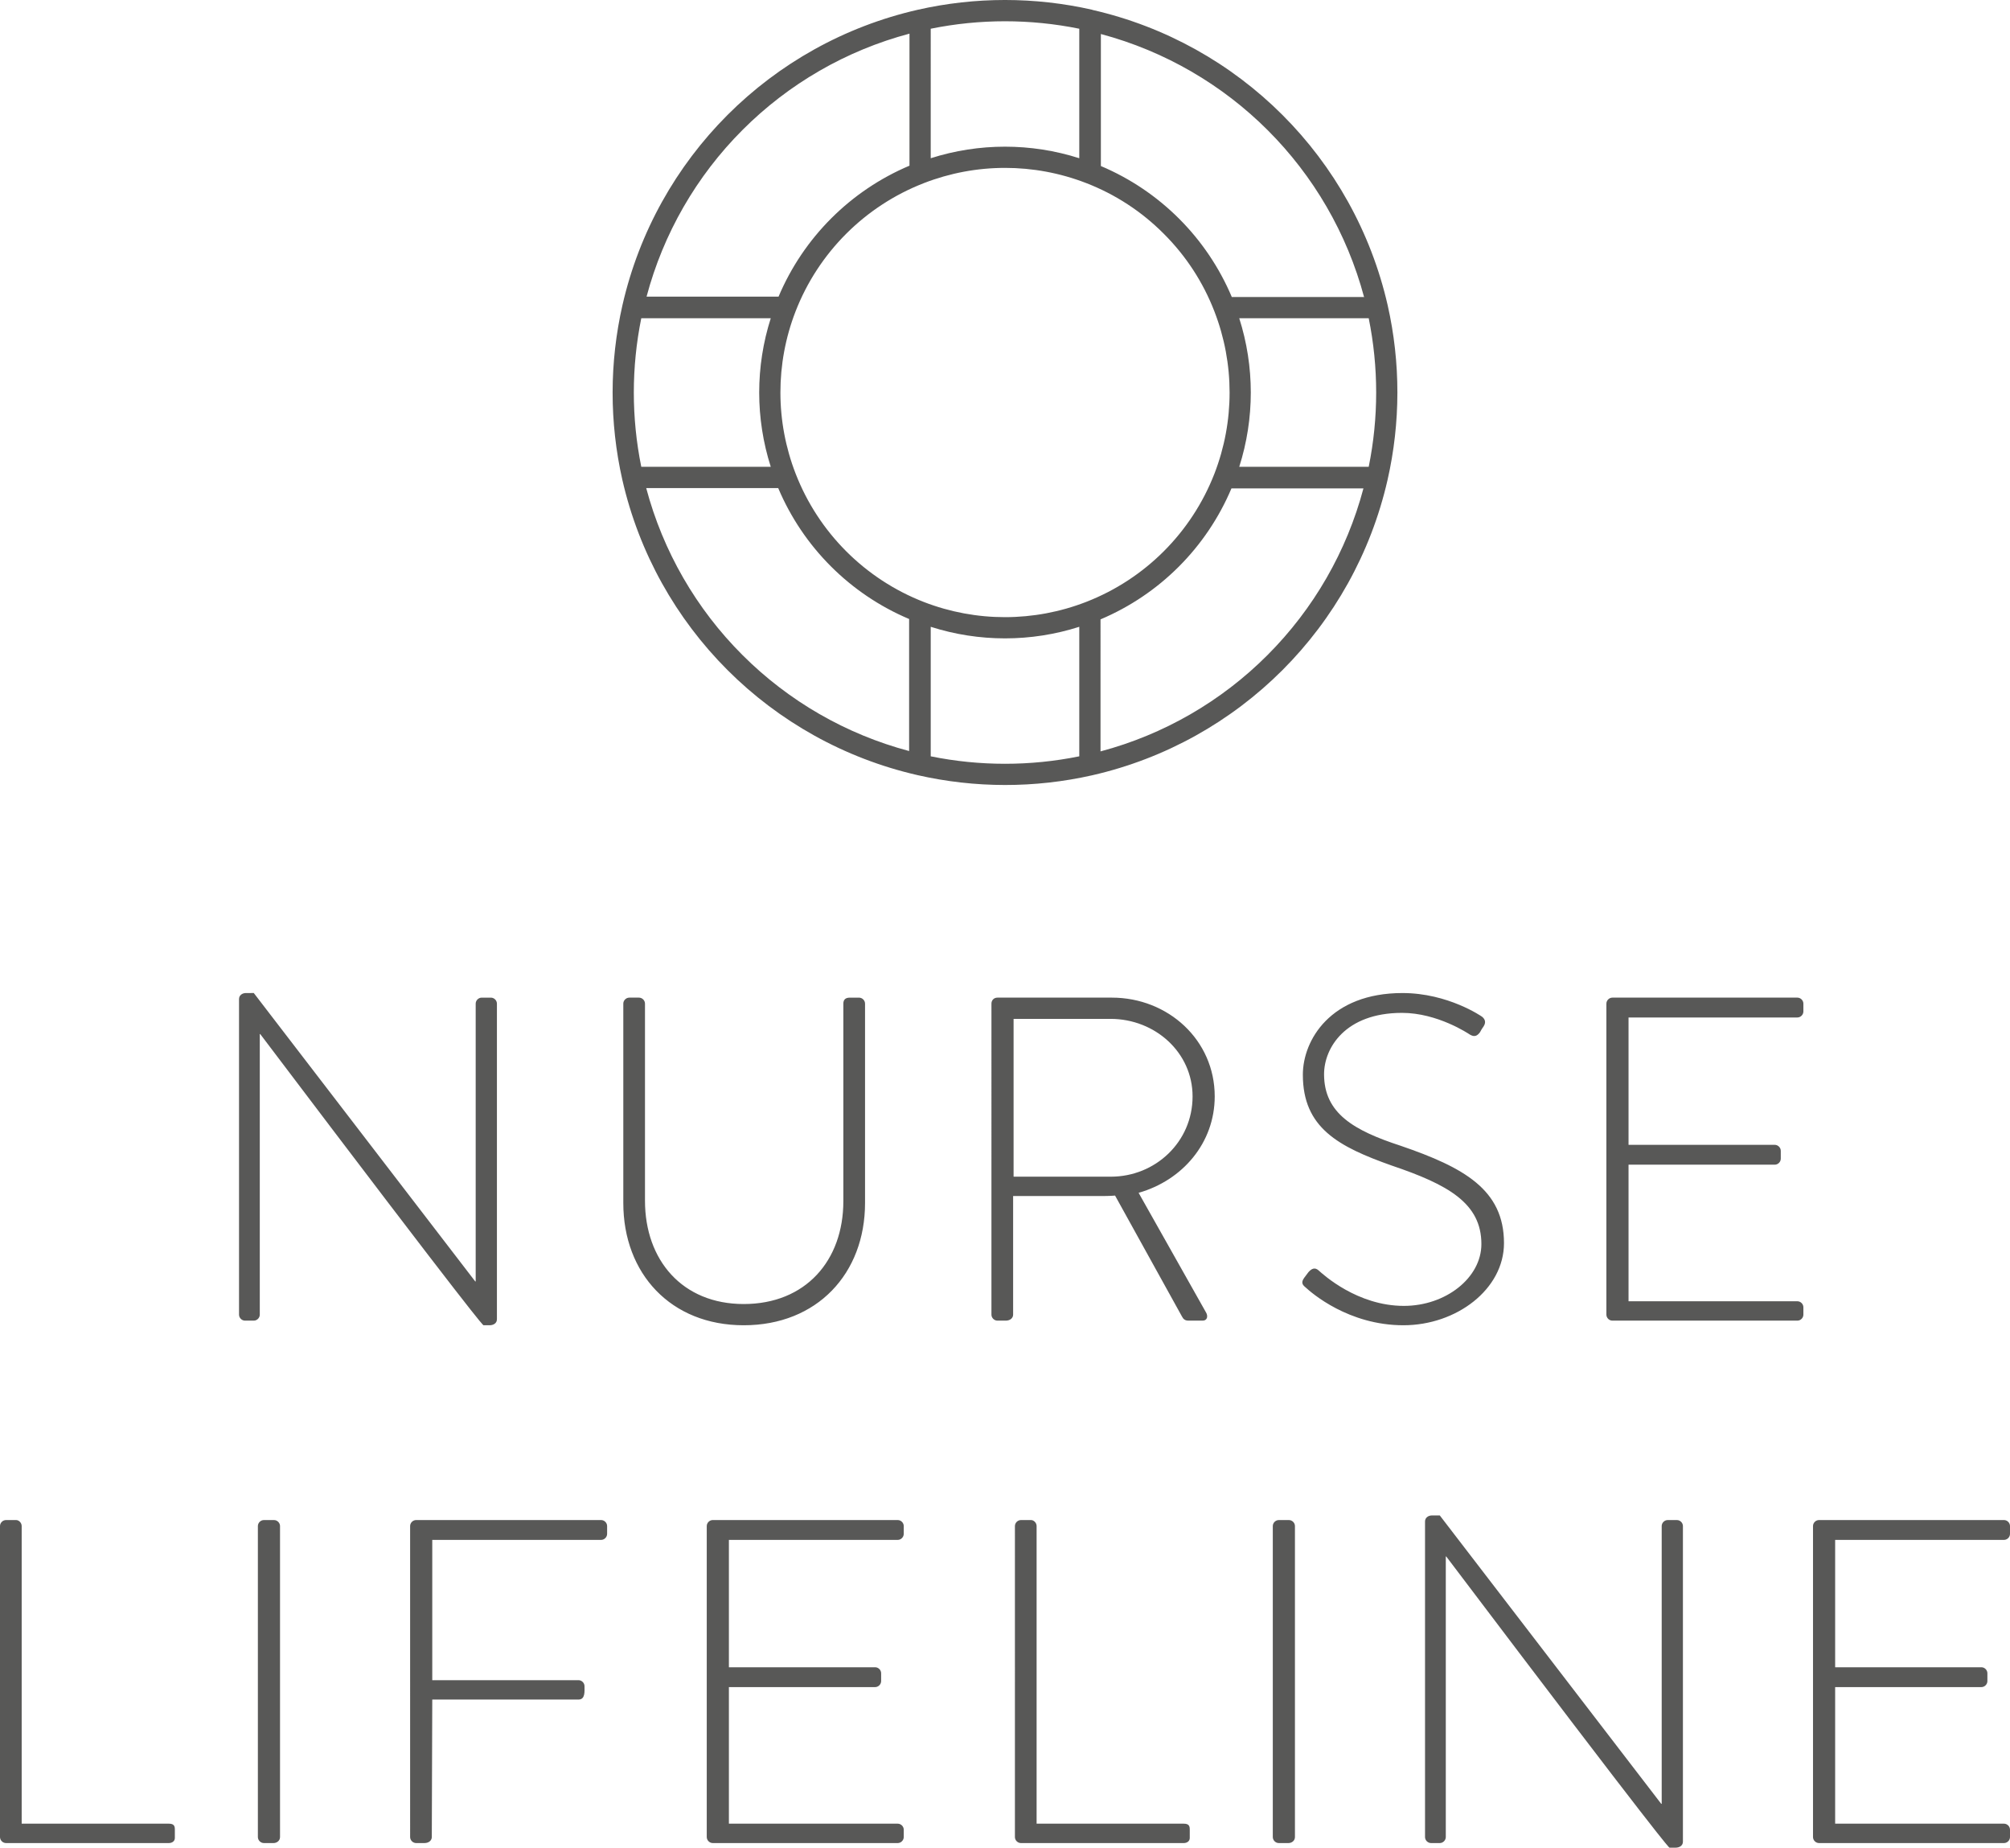
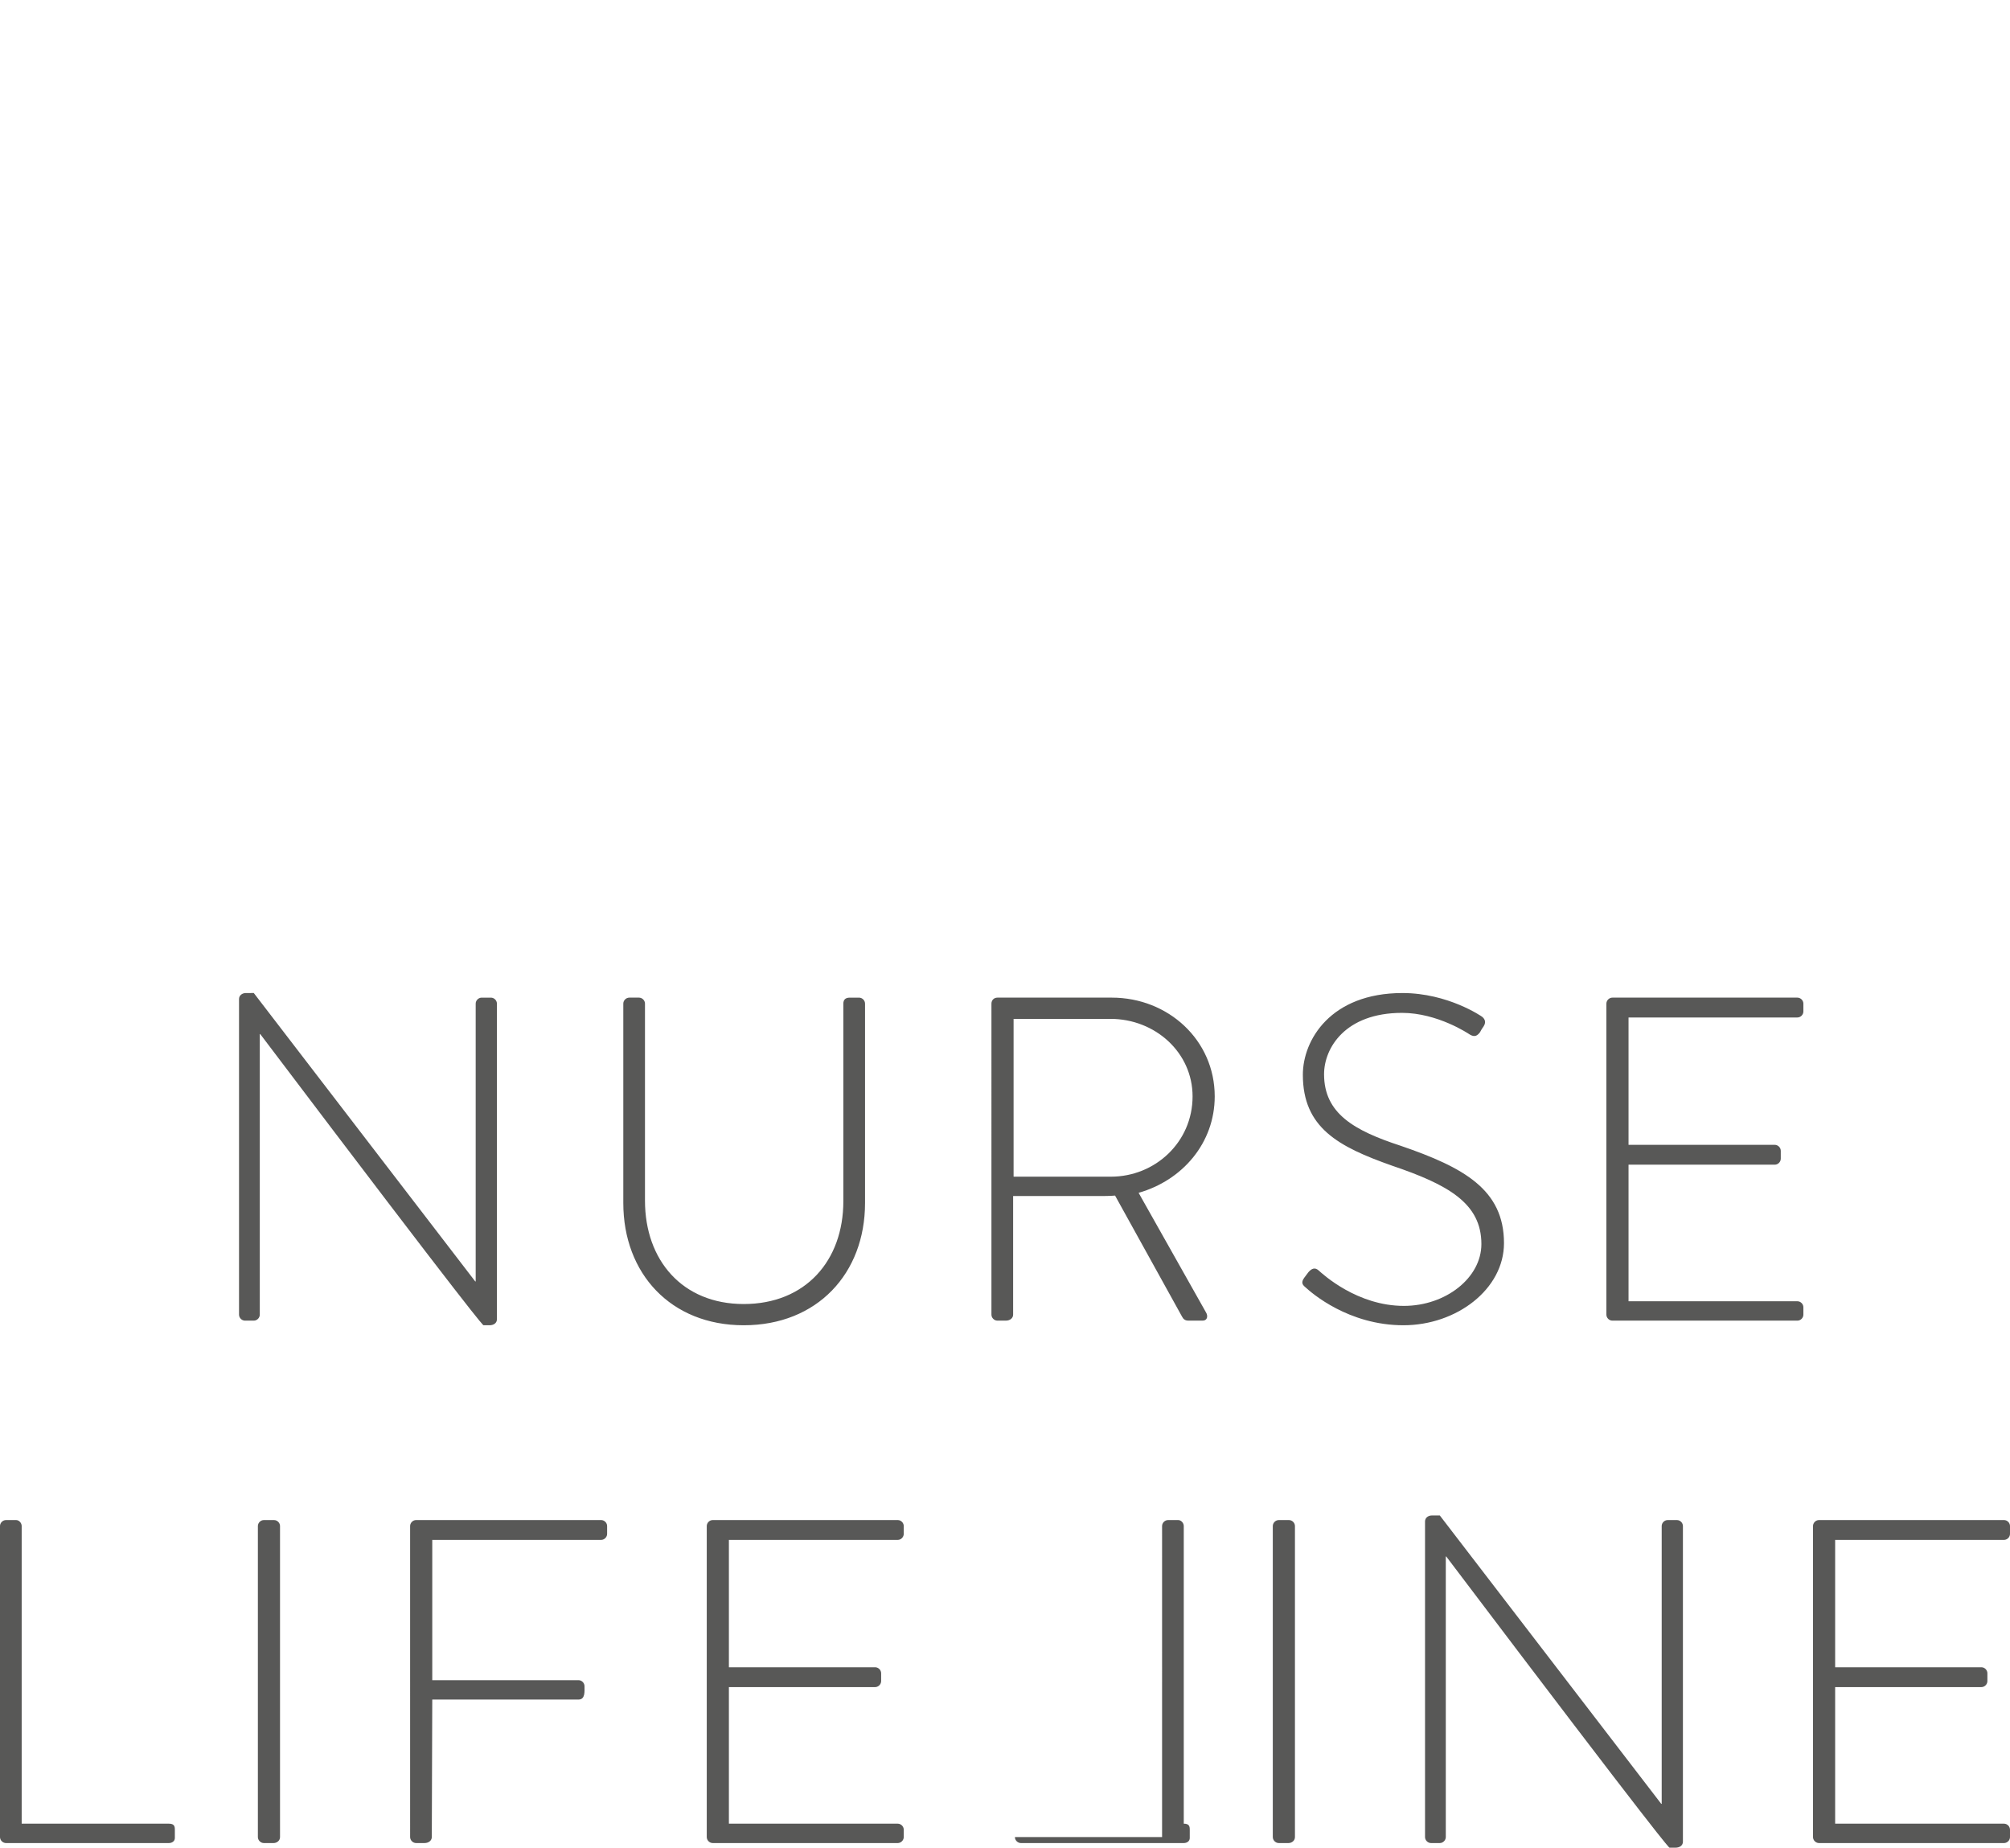
<svg xmlns="http://www.w3.org/2000/svg" version="1.1" id="Layer_1" x="0px" y="0px" viewBox="0 0 203.416 186.946" style="enable-background:new 0 0 203.416 186.946;" xml:space="preserve">
  <g>
    <g>
-       <path style="fill:#585857;" d="M183.48,185.873c0,0.327,0.28,0.607,0.607,0.607h18.722c0.327,0,0.607-0.28,0.607-0.607v-0.747    c0-0.327-0.28-0.607-0.607-0.607h-17.088v-13.819h14.8c0.327,0,0.607-0.28,0.607-0.607v-0.794c0-0.327-0.28-0.607-0.607-0.607    h-14.8v-12.886h17.088c0.327,0,0.607-0.28,0.607-0.607v-0.794c0-0.327-0.28-0.607-0.607-0.607h-18.722    c-0.327,0-0.607,0.28-0.607,0.607V185.873z M144.216,185.873c0,0.327,0.28,0.607,0.607,0.607h0.887    c0.327,0,0.607-0.28,0.607-0.607v-28.386h0.047c22.176,29.32,22.55,29.46,22.597,29.46h0.607c0.374,0,0.747-0.187,0.747-0.607    v-31.934c0-0.327-0.28-0.607-0.607-0.607h-0.934c-0.327,0-0.607,0.28-0.607,0.607v28.106h-0.047l-22.41-29.18h-0.794    c-0.373,0-0.7,0.233-0.7,0.607V185.873z M128.81,185.873c0,0.327,0.28,0.607,0.607,0.607h0.98c0.327,0,0.654-0.233,0.654-0.607    v-31.467c0-0.327-0.28-0.607-0.607-0.607h-1.027c-0.327,0-0.607,0.28-0.607,0.607V185.873z M102.711,185.873    c0,0.327,0.28,0.607,0.607,0.607h16.481c0.327,0,0.607-0.187,0.607-0.514v-0.84c0-0.327-0.047-0.607-0.607-0.607h-14.893v-30.113    c0-0.327-0.28-0.607-0.56-0.607h-1.027c-0.327,0-0.607,0.28-0.607,0.607V185.873z M71.525,185.873c0,0.327,0.28,0.607,0.607,0.607    h18.722c0.327,0,0.607-0.28,0.607-0.607v-0.747c0-0.327-0.28-0.607-0.607-0.607H73.766v-13.819h14.8    c0.327,0,0.607-0.28,0.607-0.607v-0.794c0-0.327-0.28-0.607-0.607-0.607h-14.8v-12.886h17.088c0.327,0,0.607-0.28,0.607-0.607    v-0.794c0-0.327-0.28-0.607-0.607-0.607H72.132c-0.327,0-0.607,0.28-0.607,0.607V185.873z M41.505,185.873    c0,0.327,0.28,0.607,0.607,0.607h0.84c0.467,0,0.747-0.28,0.747-0.607l0.047-13.913h14.8c0.7,0,0.607-0.84,0.607-1.354    c0-0.327-0.28-0.607-0.607-0.607h-14.8v-14.193h17.088c0.327,0,0.607-0.28,0.607-0.607v-0.794c0-0.327-0.28-0.607-0.607-0.607    H42.112c-0.327,0-0.607,0.28-0.607,0.607V185.873z M26.098,185.873c0,0.327,0.28,0.607,0.607,0.607h0.98    c0.327,0,0.654-0.233,0.654-0.607v-31.467c0-0.327-0.28-0.607-0.607-0.607h-1.027c-0.327,0-0.607,0.28-0.607,0.607V185.873z     M0,185.873c0,0.327,0.28,0.607,0.607,0.607h16.481c0.327,0,0.607-0.187,0.607-0.514v-0.84c0-0.327-0.047-0.607-0.607-0.607H2.194    v-30.113c0-0.327-0.28-0.607-0.56-0.607H0.607c-0.327,0-0.607,0.28-0.607,0.607V185.873z M162.57,133.015    c0,0.327,0.28,0.607,0.607,0.607h18.722c0.327,0,0.607-0.28,0.607-0.607v-0.747c0-0.327-0.28-0.607-0.607-0.607h-17.088v-13.819    h14.8c0.327,0,0.607-0.28,0.607-0.607v-0.794c0-0.327-0.28-0.607-0.607-0.607h-14.8v-12.886h17.088    c0.327,0,0.607-0.28,0.607-0.607v-0.794c0-0.327-0.28-0.607-0.607-0.607h-18.722c-0.327,0-0.607,0.28-0.607,0.607V133.015z     M132.13,130.261c0.607,0.56,4.342,3.828,9.898,3.828c5.369,0,10.178-3.642,10.178-8.31c0-5.416-4.062-7.657-10.458-9.851    c-4.715-1.541-7.75-3.268-7.75-7.237c0-2.661,2.148-6.209,7.89-6.209c3.595,0,6.723,2.101,6.863,2.194    c0.467,0.28,0.747,0.14,1.027-0.233c0.093-0.187,0.233-0.42,0.374-0.607c0.327-0.514,0-0.84-0.187-0.98    c0,0-3.408-2.381-8.03-2.381c-7.283,0-10.084,4.762-10.084,8.264c0,5.369,3.595,7.283,9.011,9.197    c5.649,1.914,9.057,3.782,9.057,7.937c0,3.408-3.595,6.256-7.843,6.256c-4.715,0-8.17-3.175-8.637-3.595    c-0.373-0.327-0.7-0.187-1.027,0.187l-0.42,0.56C131.616,129.794,131.85,130.027,132.13,130.261 M102.577,119.056v-15.967h9.804    c4.529,0,8.31,3.408,8.31,7.843c0,4.622-3.782,8.124-8.264,8.124H102.577z M100.336,133.015c0,0.327,0.28,0.607,0.607,0.607h0.84    c0.467,0,0.747-0.28,0.747-0.607v-11.999h8.59c0.607,0,1.12,0,1.727-0.047l6.77,12.232c0.14,0.28,0.327,0.42,0.654,0.42h1.447    c0.467,0,0.56-0.467,0.327-0.84l-6.816-12.092c4.435-1.261,7.703-5.042,7.703-9.758c0-5.696-4.715-9.991-10.411-9.991h-11.578    c-0.373,0-0.607,0.28-0.607,0.607V133.015z M63.08,121.717c0,7.143,4.809,12.372,12.185,12.372    c7.423,0,12.279-5.229,12.279-12.372v-20.169c0-0.327-0.28-0.607-0.607-0.607h-0.934c-0.467,0-0.654,0.233-0.654,0.607v19.982    c0,6.023-3.828,10.411-10.084,10.411c-6.209,0-9.991-4.435-9.991-10.458v-19.936c0-0.327-0.28-0.607-0.607-0.607h-0.98    c-0.327,0-0.607,0.28-0.607,0.607V121.717z M24.19,133.015c0,0.327,0.28,0.607,0.607,0.607h0.887c0.327,0,0.607-0.28,0.607-0.607    v-28.386h0.047c22.176,29.32,22.55,29.46,22.597,29.46h0.607c0.373,0,0.747-0.187,0.747-0.607v-31.934    c0-0.327-0.28-0.607-0.607-0.607h-0.934c-0.327,0-0.607,0.28-0.607,0.607v28.106h-0.047l-22.41-29.18H24.89    c-0.373,0-0.7,0.233-0.7,0.607V133.015z" />
+       <path style="fill:#585857;" d="M183.48,185.873c0,0.327,0.28,0.607,0.607,0.607h18.722c0.327,0,0.607-0.28,0.607-0.607v-0.747    c0-0.327-0.28-0.607-0.607-0.607h-17.088v-13.819h14.8c0.327,0,0.607-0.28,0.607-0.607v-0.794c0-0.327-0.28-0.607-0.607-0.607    h-14.8v-12.886h17.088c0.327,0,0.607-0.28,0.607-0.607v-0.794c0-0.327-0.28-0.607-0.607-0.607h-18.722    c-0.327,0-0.607,0.28-0.607,0.607V185.873z M144.216,185.873c0,0.327,0.28,0.607,0.607,0.607h0.887    c0.327,0,0.607-0.28,0.607-0.607v-28.386h0.047c22.176,29.32,22.55,29.46,22.597,29.46h0.607c0.374,0,0.747-0.187,0.747-0.607    v-31.934c0-0.327-0.28-0.607-0.607-0.607h-0.934c-0.327,0-0.607,0.28-0.607,0.607v28.106h-0.047l-22.41-29.18h-0.794    c-0.373,0-0.7,0.233-0.7,0.607V185.873z M128.81,185.873c0,0.327,0.28,0.607,0.607,0.607h0.98c0.327,0,0.654-0.233,0.654-0.607    v-31.467c0-0.327-0.28-0.607-0.607-0.607h-1.027c-0.327,0-0.607,0.28-0.607,0.607V185.873z M102.711,185.873    c0,0.327,0.28,0.607,0.607,0.607h16.481c0.327,0,0.607-0.187,0.607-0.514v-0.84c0-0.327-0.047-0.607-0.607-0.607v-30.113    c0-0.327-0.28-0.607-0.56-0.607h-1.027c-0.327,0-0.607,0.28-0.607,0.607V185.873z M71.525,185.873c0,0.327,0.28,0.607,0.607,0.607    h18.722c0.327,0,0.607-0.28,0.607-0.607v-0.747c0-0.327-0.28-0.607-0.607-0.607H73.766v-13.819h14.8    c0.327,0,0.607-0.28,0.607-0.607v-0.794c0-0.327-0.28-0.607-0.607-0.607h-14.8v-12.886h17.088c0.327,0,0.607-0.28,0.607-0.607    v-0.794c0-0.327-0.28-0.607-0.607-0.607H72.132c-0.327,0-0.607,0.28-0.607,0.607V185.873z M41.505,185.873    c0,0.327,0.28,0.607,0.607,0.607h0.84c0.467,0,0.747-0.28,0.747-0.607l0.047-13.913h14.8c0.7,0,0.607-0.84,0.607-1.354    c0-0.327-0.28-0.607-0.607-0.607h-14.8v-14.193h17.088c0.327,0,0.607-0.28,0.607-0.607v-0.794c0-0.327-0.28-0.607-0.607-0.607    H42.112c-0.327,0-0.607,0.28-0.607,0.607V185.873z M26.098,185.873c0,0.327,0.28,0.607,0.607,0.607h0.98    c0.327,0,0.654-0.233,0.654-0.607v-31.467c0-0.327-0.28-0.607-0.607-0.607h-1.027c-0.327,0-0.607,0.28-0.607,0.607V185.873z     M0,185.873c0,0.327,0.28,0.607,0.607,0.607h16.481c0.327,0,0.607-0.187,0.607-0.514v-0.84c0-0.327-0.047-0.607-0.607-0.607H2.194    v-30.113c0-0.327-0.28-0.607-0.56-0.607H0.607c-0.327,0-0.607,0.28-0.607,0.607V185.873z M162.57,133.015    c0,0.327,0.28,0.607,0.607,0.607h18.722c0.327,0,0.607-0.28,0.607-0.607v-0.747c0-0.327-0.28-0.607-0.607-0.607h-17.088v-13.819    h14.8c0.327,0,0.607-0.28,0.607-0.607v-0.794c0-0.327-0.28-0.607-0.607-0.607h-14.8v-12.886h17.088    c0.327,0,0.607-0.28,0.607-0.607v-0.794c0-0.327-0.28-0.607-0.607-0.607h-18.722c-0.327,0-0.607,0.28-0.607,0.607V133.015z     M132.13,130.261c0.607,0.56,4.342,3.828,9.898,3.828c5.369,0,10.178-3.642,10.178-8.31c0-5.416-4.062-7.657-10.458-9.851    c-4.715-1.541-7.75-3.268-7.75-7.237c0-2.661,2.148-6.209,7.89-6.209c3.595,0,6.723,2.101,6.863,2.194    c0.467,0.28,0.747,0.14,1.027-0.233c0.093-0.187,0.233-0.42,0.374-0.607c0.327-0.514,0-0.84-0.187-0.98    c0,0-3.408-2.381-8.03-2.381c-7.283,0-10.084,4.762-10.084,8.264c0,5.369,3.595,7.283,9.011,9.197    c5.649,1.914,9.057,3.782,9.057,7.937c0,3.408-3.595,6.256-7.843,6.256c-4.715,0-8.17-3.175-8.637-3.595    c-0.373-0.327-0.7-0.187-1.027,0.187l-0.42,0.56C131.616,129.794,131.85,130.027,132.13,130.261 M102.577,119.056v-15.967h9.804    c4.529,0,8.31,3.408,8.31,7.843c0,4.622-3.782,8.124-8.264,8.124H102.577z M100.336,133.015c0,0.327,0.28,0.607,0.607,0.607h0.84    c0.467,0,0.747-0.28,0.747-0.607v-11.999h8.59c0.607,0,1.12,0,1.727-0.047l6.77,12.232c0.14,0.28,0.327,0.42,0.654,0.42h1.447    c0.467,0,0.56-0.467,0.327-0.84l-6.816-12.092c4.435-1.261,7.703-5.042,7.703-9.758c0-5.696-4.715-9.991-10.411-9.991h-11.578    c-0.373,0-0.607,0.28-0.607,0.607V133.015z M63.08,121.717c0,7.143,4.809,12.372,12.185,12.372    c7.423,0,12.279-5.229,12.279-12.372v-20.169c0-0.327-0.28-0.607-0.607-0.607h-0.934c-0.467,0-0.654,0.233-0.654,0.607v19.982    c0,6.023-3.828,10.411-10.084,10.411c-6.209,0-9.991-4.435-9.991-10.458v-19.936c0-0.327-0.28-0.607-0.607-0.607h-0.98    c-0.327,0-0.607,0.28-0.607,0.607V121.717z M24.19,133.015c0,0.327,0.28,0.607,0.607,0.607h0.887c0.327,0,0.607-0.28,0.607-0.607    v-28.386h0.047c22.176,29.32,22.55,29.46,22.597,29.46h0.607c0.373,0,0.747-0.187,0.747-0.607v-31.934    c0-0.327-0.28-0.607-0.607-0.607h-0.934c-0.327,0-0.607,0.28-0.607,0.607v28.106h-0.047l-22.41-29.18H24.89    c-0.373,0-0.7,0.233-0.7,0.607V133.015z" />
    </g>
    <g>
-       <path style="fill:#585857;" d="M138.019,30.049H124.66c-2.523-5.973-7.276-10.726-13.249-13.249V3.442    c13.01,3.473,23.171,13.634,26.644,26.643L138.019,30.049z M138.516,47.233h-13.103c1.56-4.89,1.56-10.145,0-15.034h13.103    C139.523,37.159,139.523,42.272,138.516,47.233 M128.273,66.28c-4.674,4.684-10.504,8.046-16.898,9.746V62.668    c5.973-2.523,10.726-7.276,13.249-13.249h13.358C136.287,55.796,132.937,61.612,128.273,66.28 M94.191,76.524V63.42    c4.89,1.561,10.145,1.561,15.034,0v13.104C104.264,77.531,99.152,77.531,94.191,76.524 M75.143,66.28    c-4.684-4.673-8.046-10.504-9.746-16.898h13.358c2.523,5.973,7.276,10.726,13.249,13.249v13.359    C85.627,74.294,79.811,70.945,75.143,66.28 M64.899,32.198h13.104c-1.561,4.89-1.561,10.144,0,15.034H64.899    C63.892,42.272,63.892,37.159,64.899,32.198 M75.143,13.15c4.673-4.683,10.504-8.046,16.898-9.746v13.359    c-5.973,2.523-10.726,7.276-13.249,13.249H65.434C67.129,23.635,70.478,17.818,75.143,13.15 M117.774,23.649    c2.241,2.23,3.987,4.908,5.125,7.858c2.05,5.278,2.051,11.132,0.006,16.412c-2.314,5.957-7.025,10.668-12.982,12.982    c-5.28,2.053-11.136,2.057-16.419,0.012c-5.957-2.314-10.668-7.025-12.982-12.982c-2.053-5.28-2.057-11.136-0.012-16.419    c2.314-5.958,7.025-10.668,12.982-12.982c5.28-2.053,11.136-2.057,16.419-0.012C112.864,19.657,115.543,21.405,117.774,23.649     M109.225,2.907V16.01c-4.89-1.56-10.144-1.56-15.034,0V2.907C99.152,1.9,104.264,1.9,109.225,2.907 M110.537,0.988    c-5.812-1.318-11.845-1.318-17.657,0c-14.875,3.396-26.49,15.011-29.886,29.886c-1.323,5.815-1.328,11.853-0.012,17.67    c3.396,14.875,15.012,26.49,29.887,29.886c5.815,1.323,11.852,1.328,17.669,0.012c14.875-3.396,26.49-15.011,29.886-29.886    c1.323-5.815,1.328-11.852,0.012-17.669c-3.396-14.875-15.012-26.49-29.886-29.886L110.537,0.988z" />
-     </g>
+       </g>
  </g>
</svg>